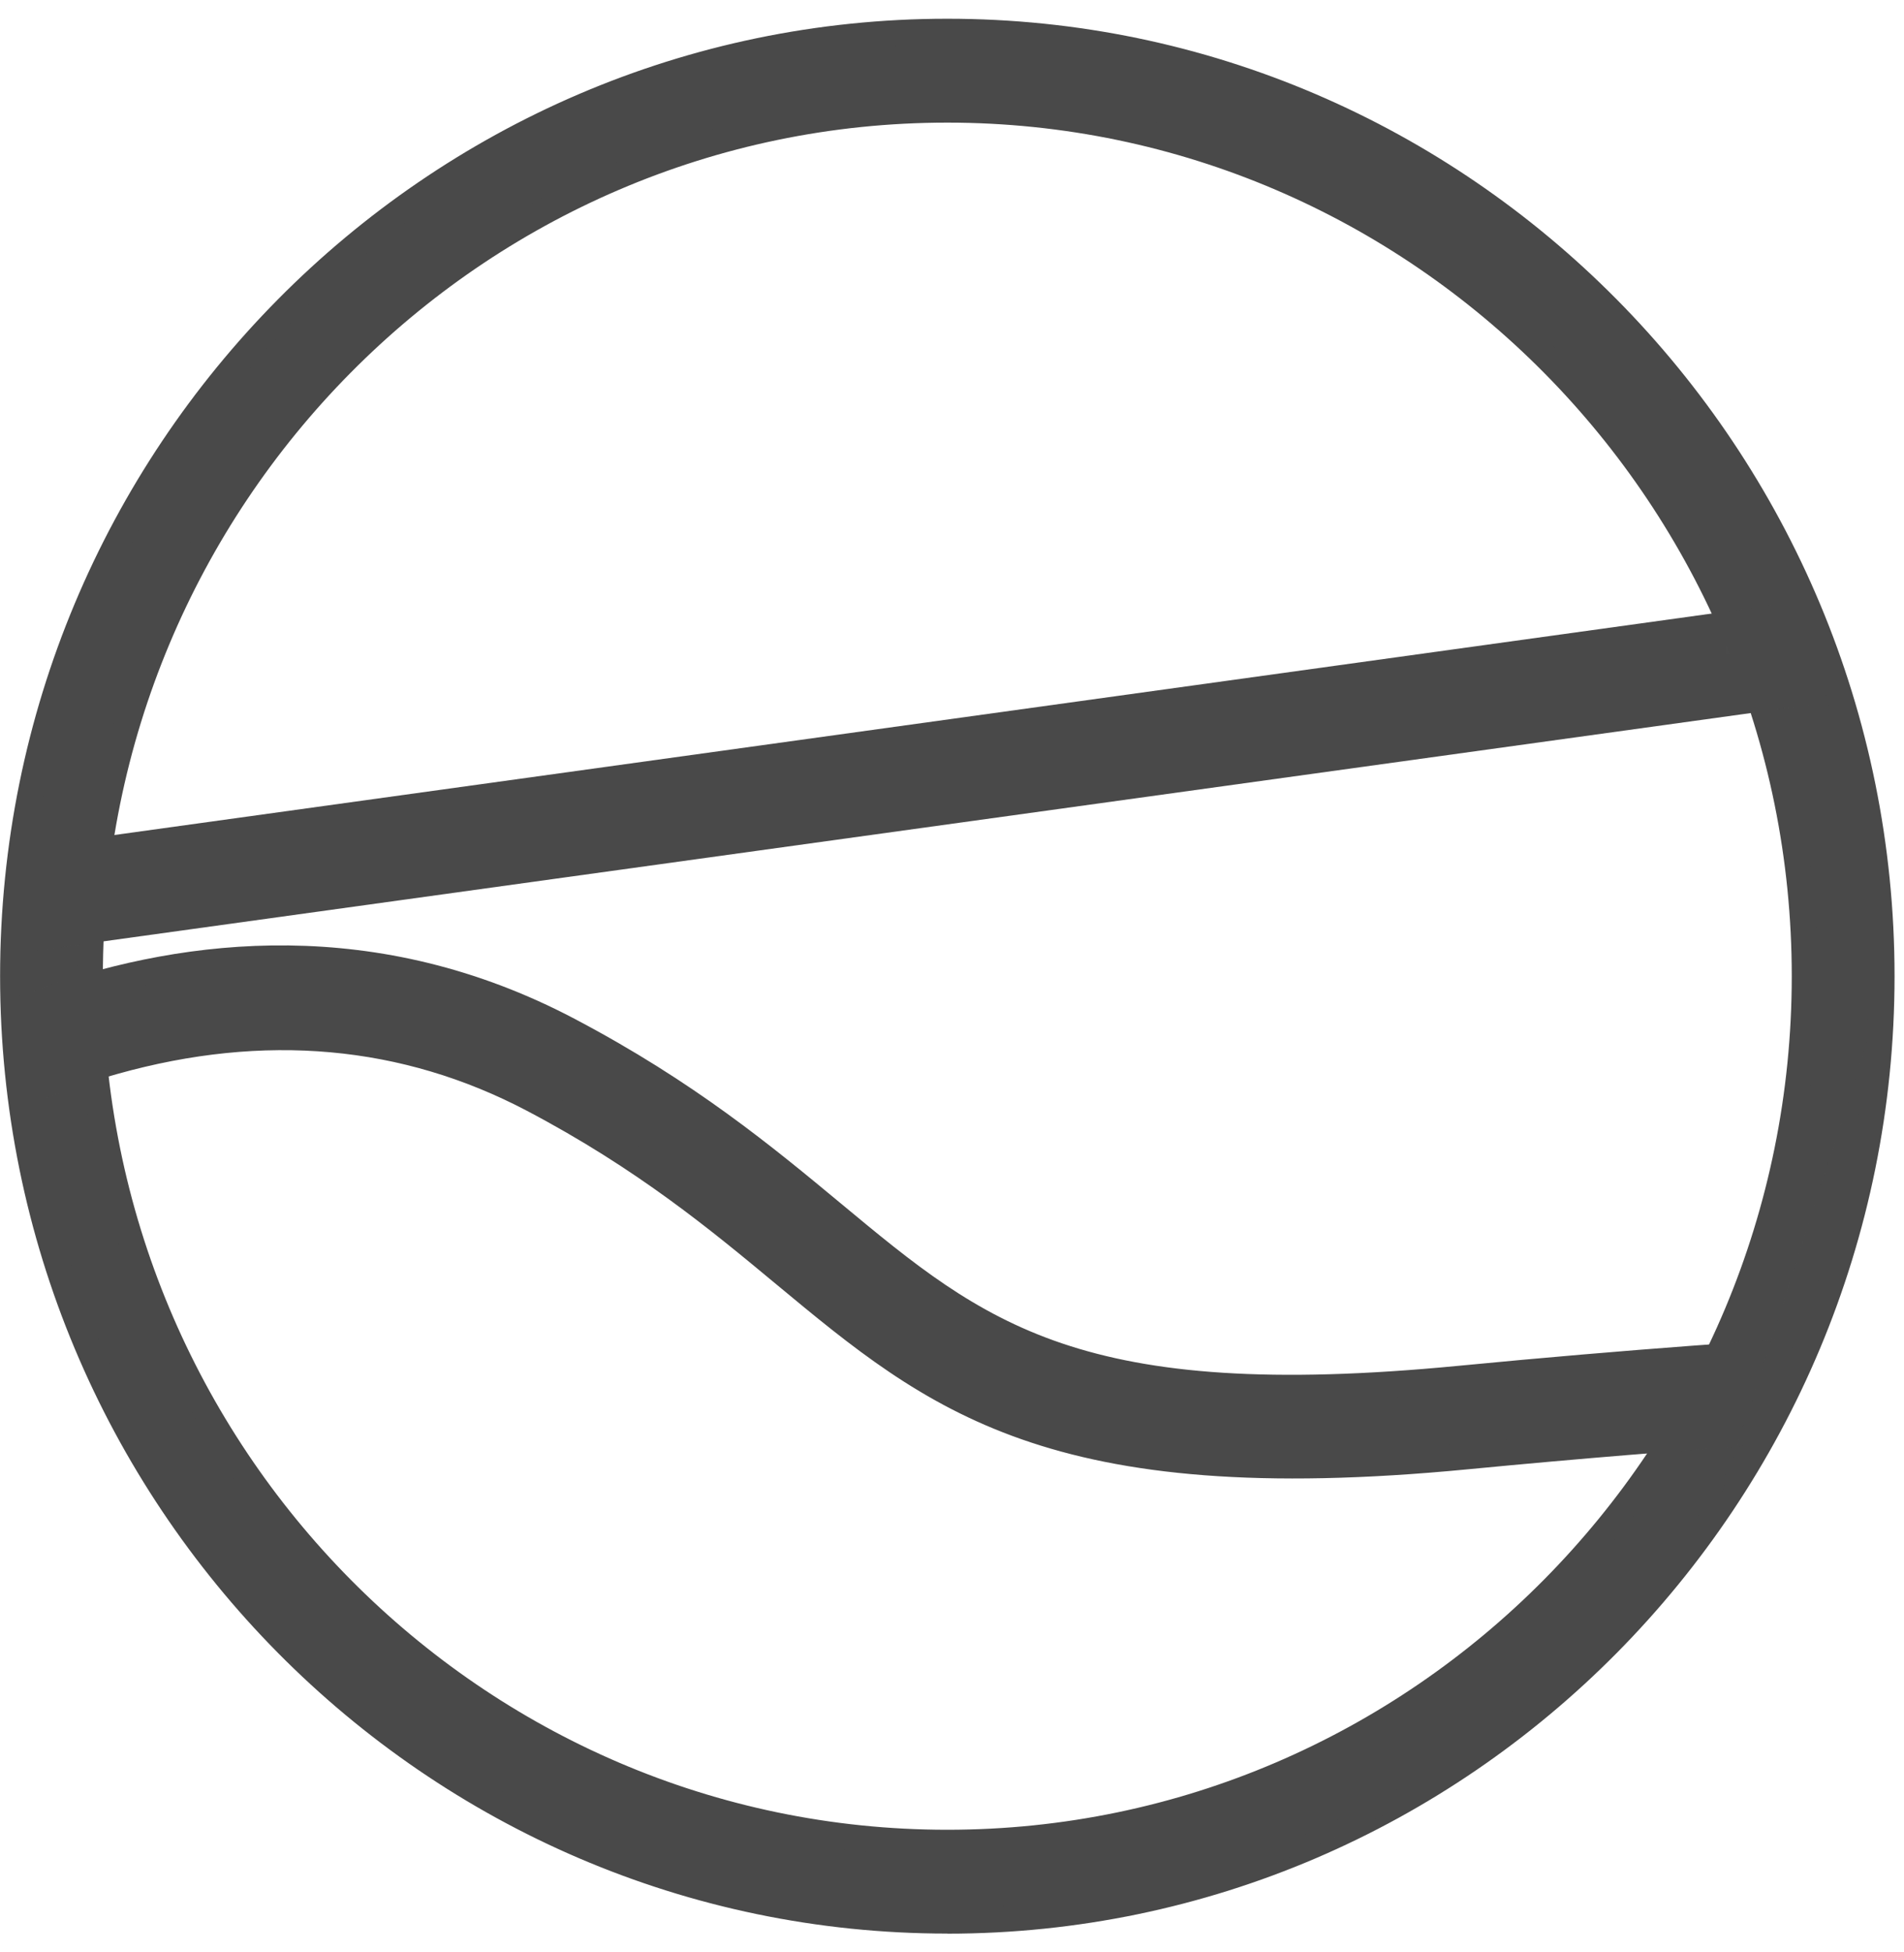
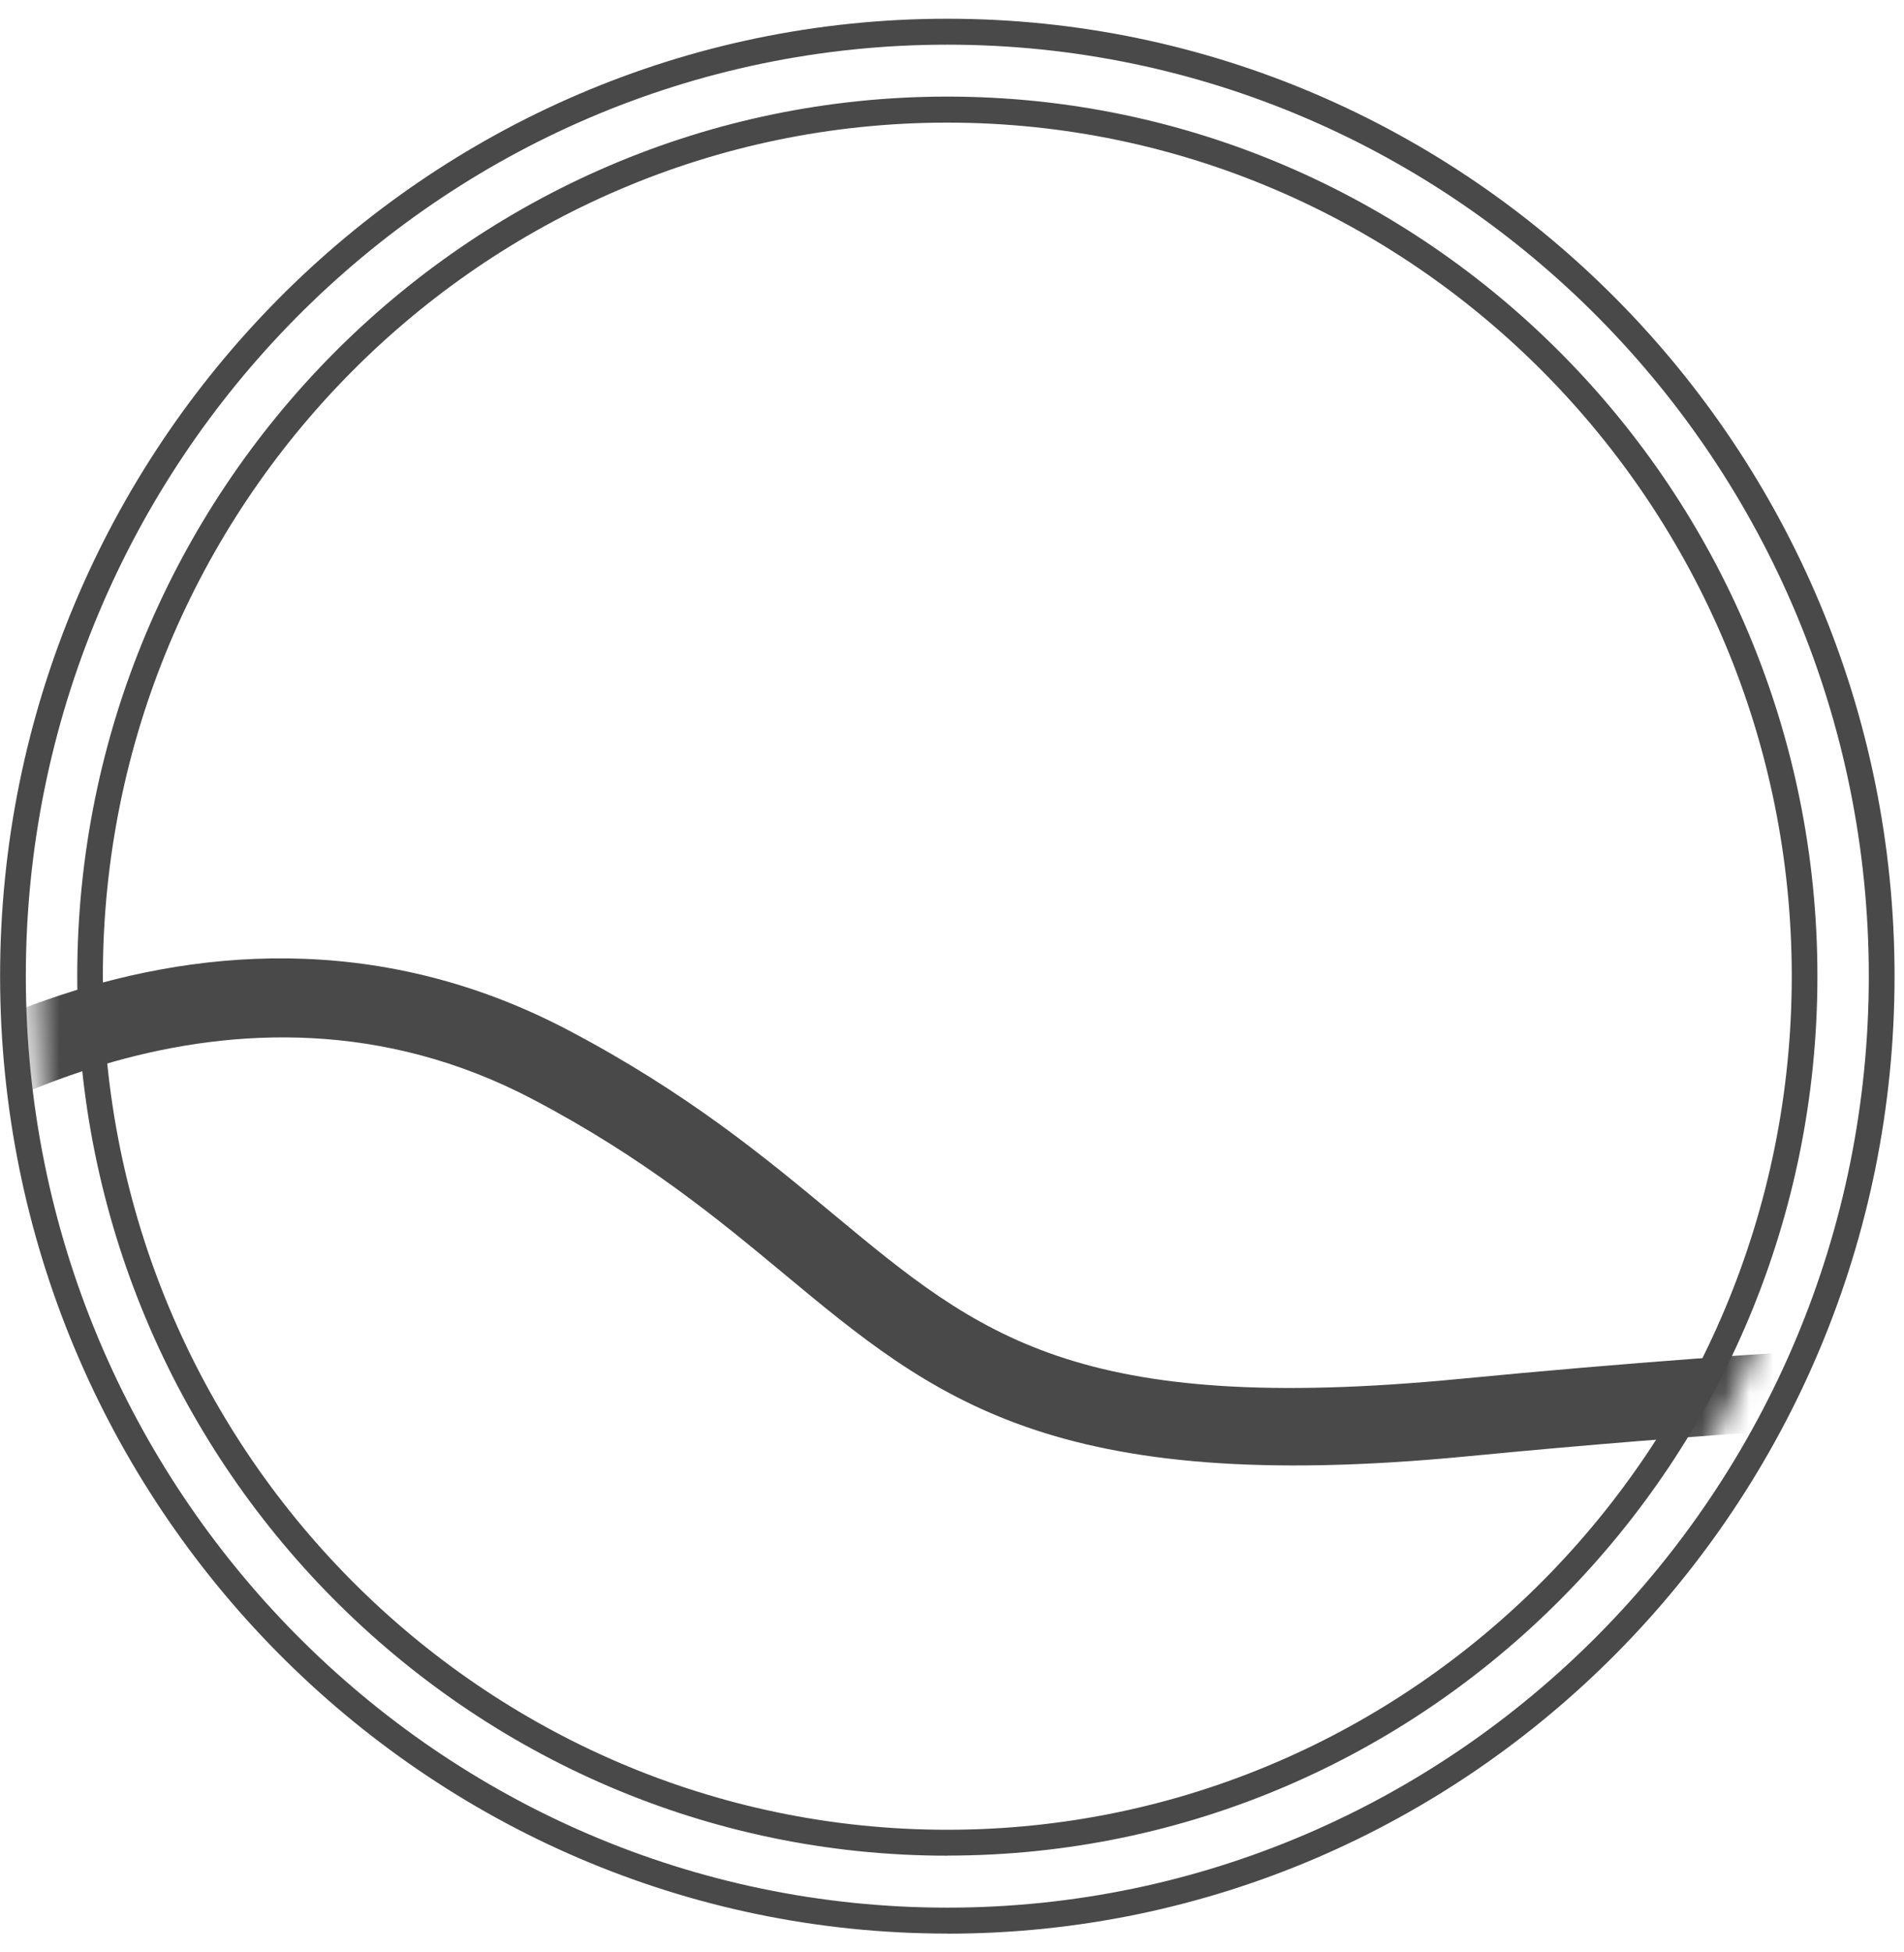
<svg xmlns="http://www.w3.org/2000/svg" width="80" height="82" viewBox="0 0 80 82" fill="none">
-   <path d="M39.803 80.667C18.157 80.667 0.544 62.871 0.544 41C0.544 19.13 18.157 1.333 39.803 1.333C61.448 1.333 79.061 19.13 79.061 41C79.061 62.871 61.448 80.667 39.803 80.667ZM39.803 4.604C19.939 4.604 3.781 20.93 3.781 41C3.781 61.071 19.939 77.397 39.803 77.397C59.666 77.397 75.824 61.071 75.824 41C75.824 20.93 59.666 4.604 39.803 4.604Z" fill="#494949" />
  <path d="M39.803 81.21C17.861 81.21 0.004 63.171 0.004 40.996C0.004 18.821 17.861 0.787 39.803 0.787C61.746 0.787 79.603 18.825 79.603 41C79.603 63.175 61.75 81.214 39.803 81.214V81.21ZM39.803 1.876C18.455 1.876 1.085 19.426 1.085 41C1.085 62.575 18.455 80.121 39.803 80.121C61.152 80.121 78.521 62.571 78.521 41C78.521 19.43 61.152 1.876 39.803 1.876ZM39.803 77.939C19.643 77.939 3.245 61.367 3.245 41C3.245 20.634 19.646 4.057 39.803 4.057C59.96 4.057 76.362 20.63 76.362 40.996C76.362 61.363 59.96 77.935 39.803 77.935V77.939ZM39.803 5.15C20.241 5.15 4.322 21.23 4.322 41C4.322 60.77 20.241 76.85 39.803 76.85C59.366 76.85 75.284 60.77 75.284 41C75.284 21.23 59.366 5.15 39.803 5.15Z" fill="#494949" />
  <mask id="mask0_878_910" style="mask-type:luminance" maskUnits="userSpaceOnUse" x="1" y="3" width="77" height="77">
-     <path d="M39.593 79.867C60.381 79.867 77.234 62.839 77.234 41.835C77.234 20.831 60.381 3.803 39.593 3.803C18.805 3.803 1.953 20.831 1.953 41.835C1.953 62.839 18.805 79.867 39.593 79.867Z" fill="white" />
-   </mask>
+     </mask>
  <g mask="url(#mask0_878_910)">
-     <path d="M40.119 88.332L3.896 86.662L-7.776 37.364L88.788 23.981L72.675 74.037L40.119 88.332ZM6.478 83.503L39.518 85.026L70.048 71.621L84.112 27.929L-3.793 40.115L6.478 83.503Z" fill="#494949" />
    <path d="M40.219 88.882H40.093L3.466 87.185L-8.438 36.906L89.569 23.323L73.118 74.441L40.222 88.882H40.219ZM4.327 86.135L40.021 87.781L72.242 73.637L88.011 24.643L-7.113 37.822L4.327 86.131V86.135ZM39.617 85.581H39.491L6.048 84.03L-4.455 39.657L84.892 27.275L70.49 72.025L39.621 85.577L39.617 85.581ZM6.908 82.979L39.415 84.48L69.61 71.224L83.331 28.595L-3.13 40.573L6.908 82.976V82.979Z" fill="#494949" />
  </g>
  <mask id="mask1_878_910" style="mask-type:luminance" maskUnits="userSpaceOnUse" x="1" y="3" width="76" height="77">
    <path d="M39.147 79.867C59.935 79.867 76.787 62.839 76.787 41.835C76.787 20.831 59.935 3.803 39.147 3.803C18.359 3.803 1.507 20.831 1.507 41.835C1.507 62.839 18.359 79.867 39.147 79.867Z" fill="white" />
  </mask>
  <g mask="url(#mask1_878_910)">
    <path d="M11.607 88.92L-7.175 73.394L-8.896 48.049L-8.245 47.514C-7.605 46.987 7.639 34.724 23.881 43.27C28.881 45.902 32.141 48.607 35.016 50.996C41.162 56.098 45.222 59.469 61.33 57.914C75.687 56.525 85.223 56.279 85.314 56.279L87.432 56.225L82.511 76.488L51.132 85.93L50.957 85.942L11.603 88.924L11.607 88.92ZM-4.041 71.755L12.658 85.561L50.549 82.691L79.815 73.883L83.277 59.619C79.724 59.765 71.94 60.169 61.642 61.166C44.205 62.851 39.243 58.734 32.963 53.52C30.21 51.235 27.087 48.641 22.388 46.171C9.775 39.534 -2.605 47.445 -5.545 49.561L-4.041 71.759V71.755Z" fill="#494949" />
-     <path d="M11.432 89.482L-7.7 73.664L-9.452 47.803L-8.584 47.091C-7.933 46.556 7.586 34.077 24.132 42.785C29.178 45.44 32.465 48.168 35.359 50.569C41.402 55.587 45.394 58.899 61.281 57.364C75.767 55.964 85.212 55.729 85.307 55.725L88.129 55.656L82.969 76.915L51.182 86.469L51.007 86.481L11.436 89.478L11.432 89.482ZM-6.653 73.121L11.782 88.362L51.037 85.388L82.062 76.049L86.739 56.783L85.326 56.818C85.231 56.818 75.825 57.056 61.38 58.453C45.051 60.031 40.923 56.602 34.673 51.416C31.817 49.045 28.58 46.356 23.63 43.755C7.707 35.37 -7.274 47.418 -7.902 47.933L-8.336 48.291L-6.653 73.121ZM12.483 86.123L-4.562 72.028L-6.105 49.292L-5.857 49.114C-2.388 46.617 9.916 38.991 22.639 45.686C27.388 48.187 30.534 50.796 33.31 53.101C39.494 58.234 44.377 62.285 61.593 60.623C71.819 59.635 79.557 59.23 83.254 59.077L83.97 59.046L80.265 74.318L50.592 83.237L12.487 86.123H12.483ZM-3.519 71.486L12.833 85.003L50.451 82.152L79.362 73.448L82.58 60.196C78.662 60.369 71.274 60.785 61.692 61.709C44.034 63.417 38.999 59.234 32.621 53.944C29.886 51.673 26.787 49.099 22.137 46.652C16.897 43.897 11.112 43.374 4.935 45.105C0.224 46.425 -3.424 48.73 -4.989 49.826L-3.523 71.482L-3.519 71.486Z" fill="#494949" />
  </g>
</svg>